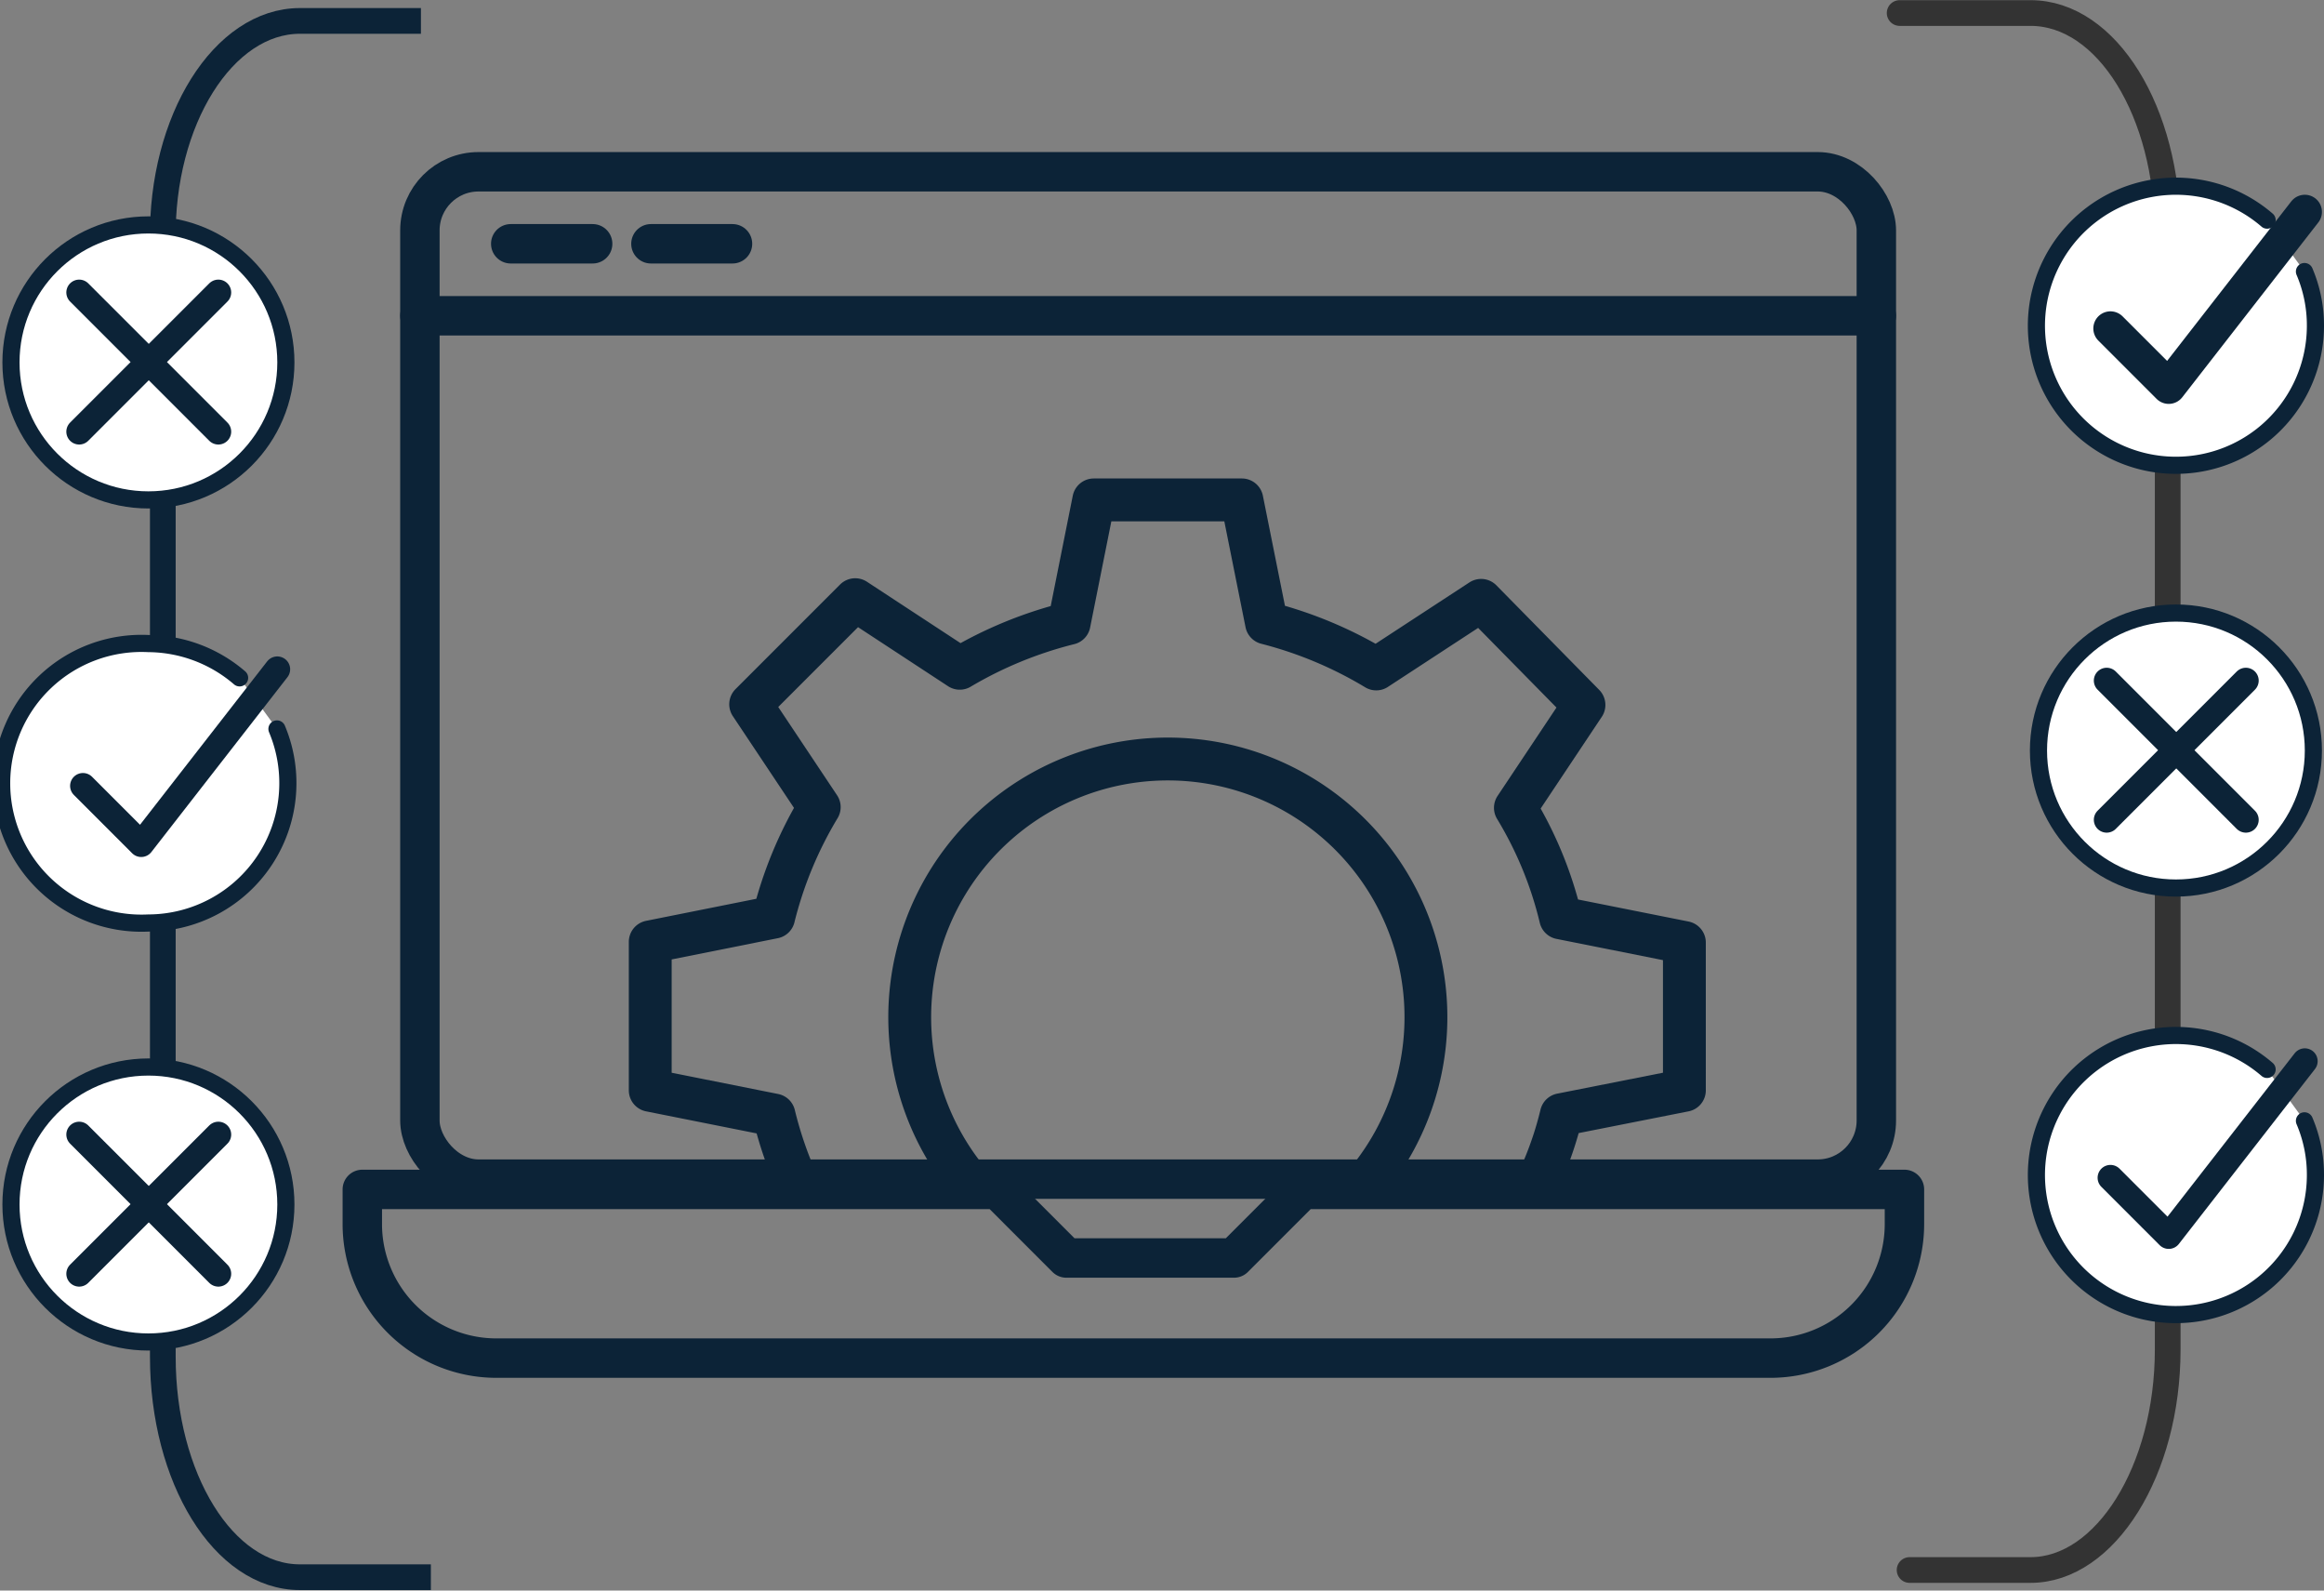
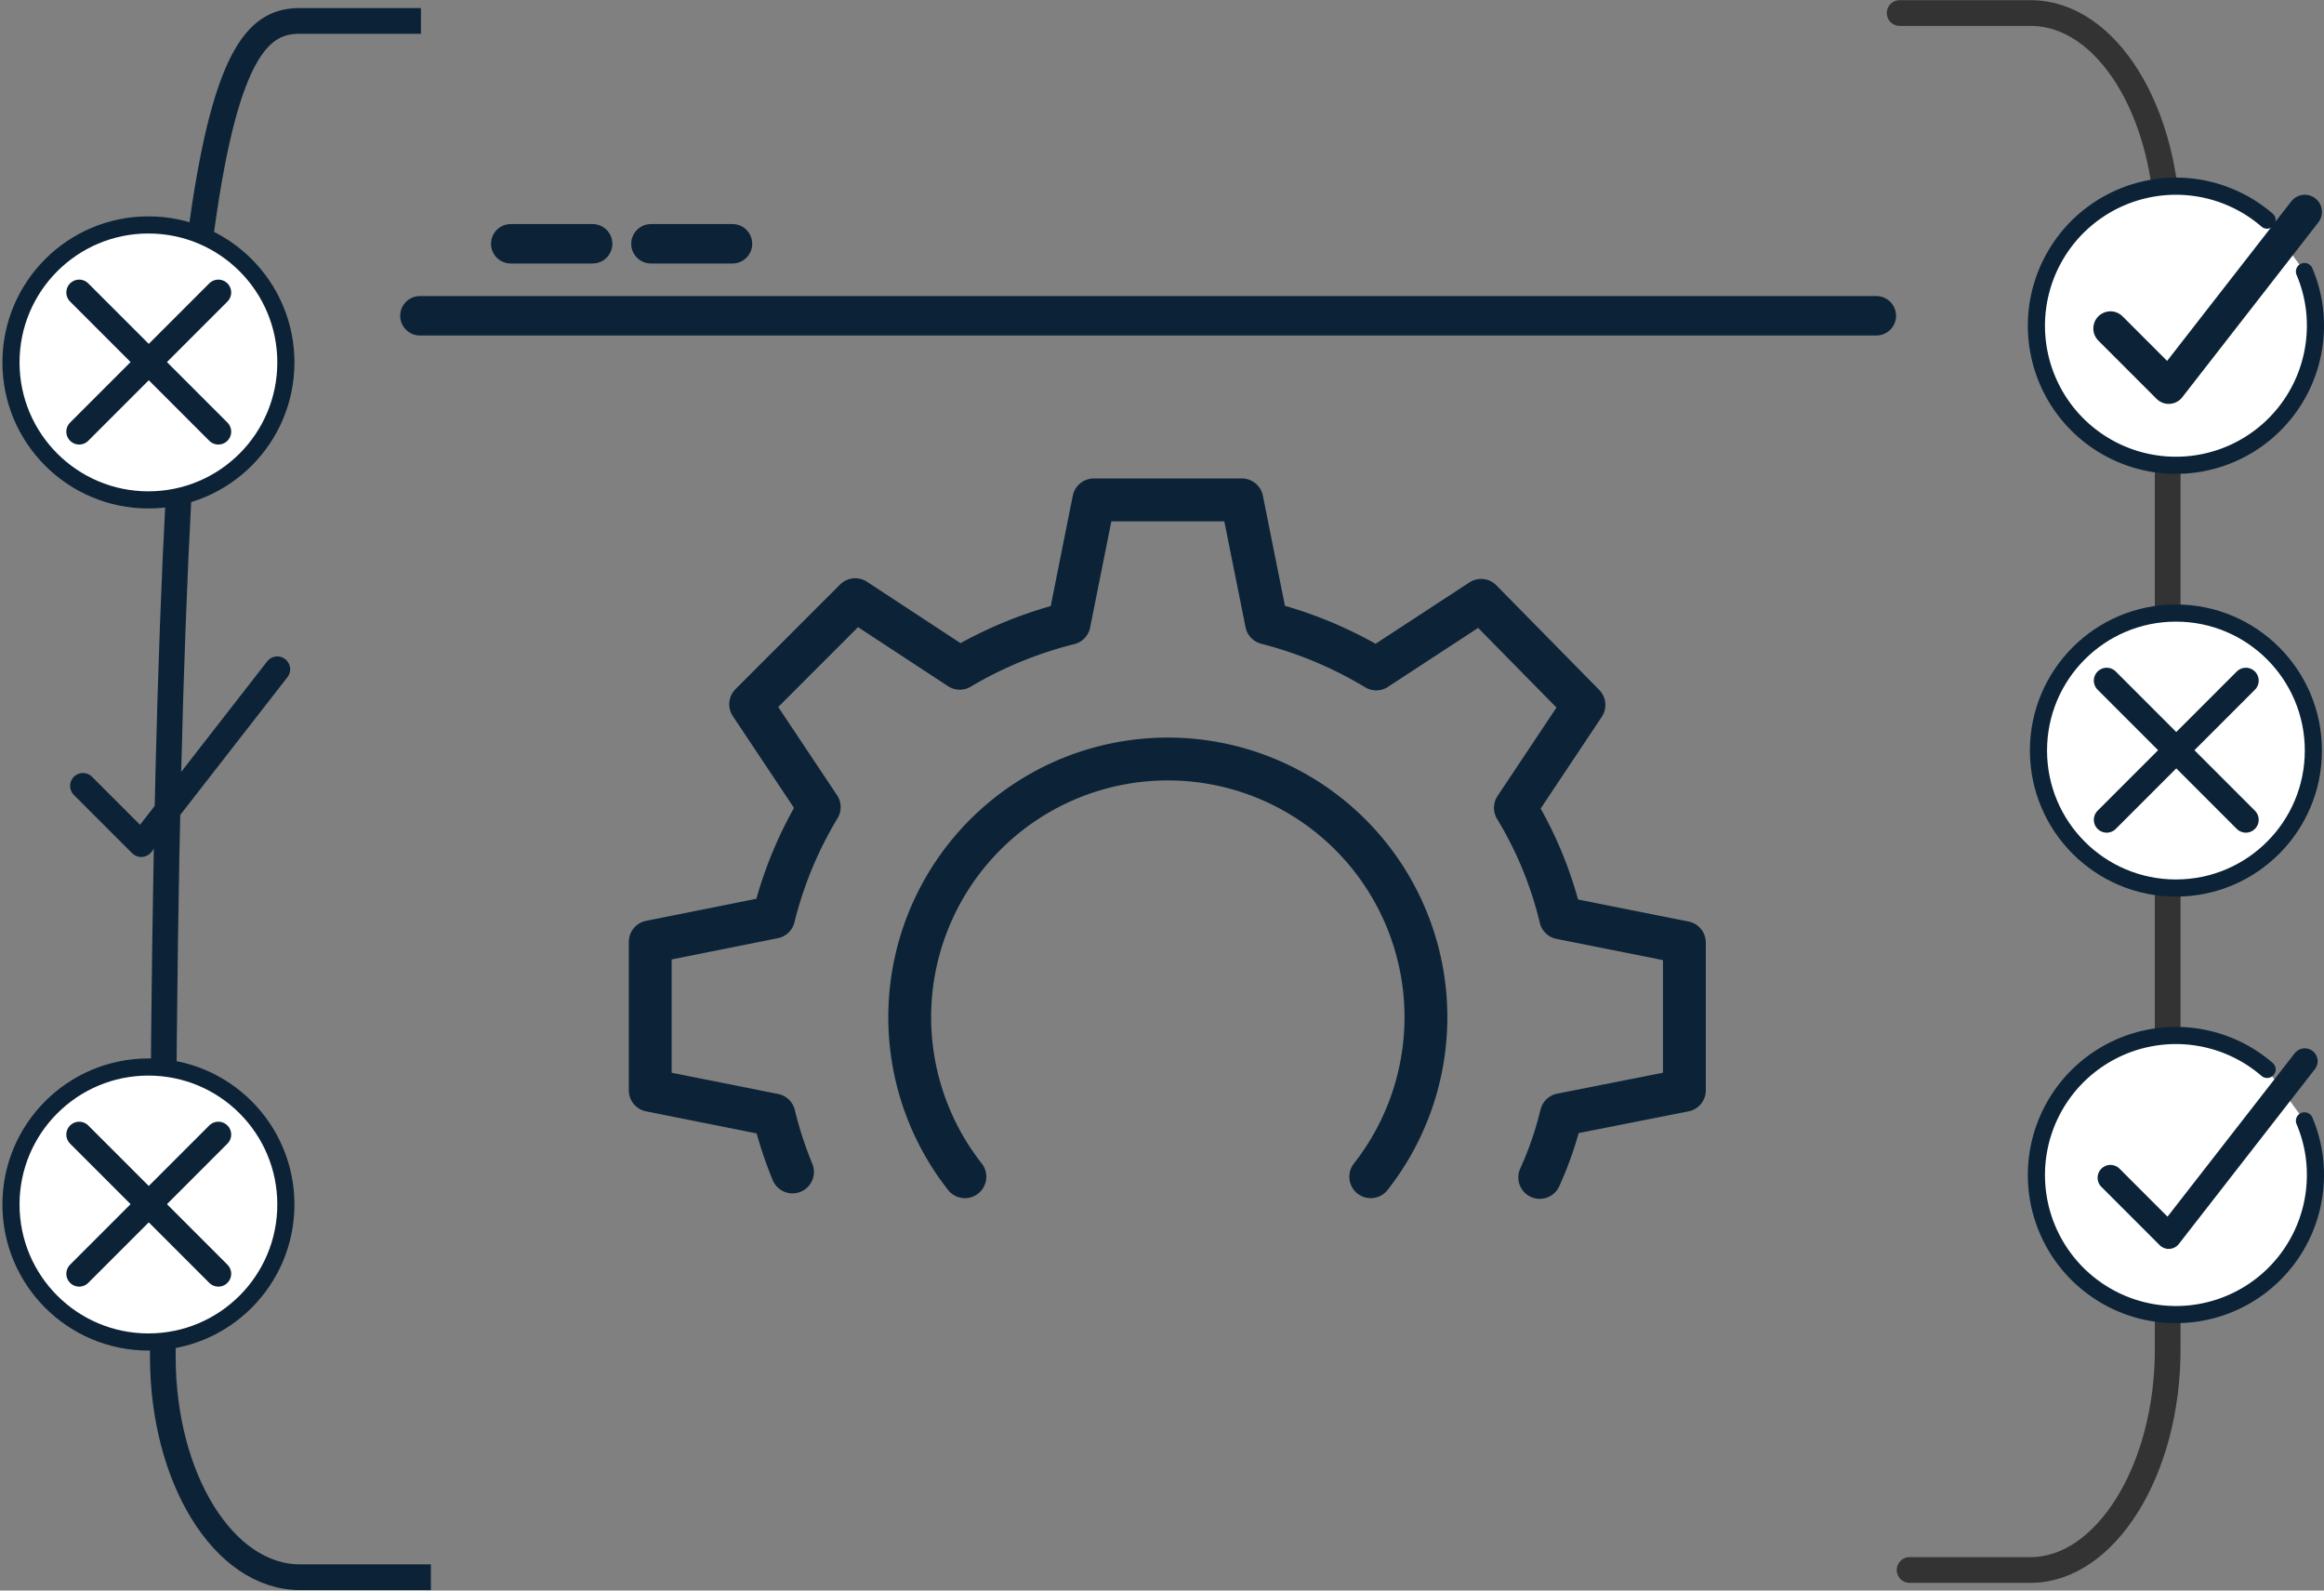
<svg xmlns="http://www.w3.org/2000/svg" viewBox="0 0 67.8 46.39">
  <rect x="0" y="0" width="67.8" height="46.39" fill="#808080" stroke="none" />
  <defs>
    <style>.cls-1,.cls-2,.cls-3,.cls-4,.cls-6,.cls-7{fill:none;}.cls-1{stroke:#333;}.cls-1,.cls-3,.cls-4,.cls-5,.cls-6,.cls-7{stroke-linecap:round;}.cls-1,.cls-2,.cls-3,.cls-4,.cls-5,.cls-6,.cls-7{stroke-linejoin:round;}.cls-1,.cls-2,.cls-6{stroke-width:0.75px;}.cls-2,.cls-3,.cls-4,.cls-5,.cls-6,.cls-7{stroke:#0c2337;}.cls-3{stroke-width:1.15px;}.cls-4{stroke-width:1.25px;}.cls-5{fill:#fff;stroke-width:0.5px;}</style>
  </defs>
  <g id="Layer_2" data-name="Layer 2">
    <g id="Layer_8" data-name="Layer 8">
      <path class="cls-1" d="M55.42.38h3.82c2.23,0,4,2.89,4,6.43V39.36c0,3.53-1.82,6.43-4,6.43H55.71" />
-       <path class="cls-2" d="M12.57,46H8.75c-2.23,0-4-2.9-4-6.43V7C4.7,3.5,6.52.61,8.75.61h3.53" />
-       <rect class="cls-3" x="12.25" y="5.01" width="42.49" height="29.38" rx="1.71" />
+       <path class="cls-2" d="M12.57,46H8.75c-2.23,0-4-2.9-4-6.43C4.7,3.5,6.52.61,8.75.61h3.53" />
      <line class="cls-3" x1="12.25" y1="9.21" x2="54.74" y2="9.21" />
      <line class="cls-3" x1="14.9" y1="7.11" x2="17.29" y2="7.11" />
      <line class="cls-3" x1="18.99" y1="7.11" x2="21.37" y2="7.11" />
      <path class="cls-4" d="M28.15,34.32a7.53,7.53,0,1,1,11.84,0" />
      <path class="cls-4" d="M44.92,34.34a10.13,10.13,0,0,0,.63-1.83l3.59-.71V27.49l-3.61-.72a11.2,11.2,0,0,0-1.32-3.21l2-3-3-3.05-3.06,2a11.91,11.91,0,0,0-3.2-1.34l-.72-3.59H31.91l-.72,3.6A11.93,11.93,0,0,0,28,19.49l-3.05-2-3.05,3.05,2,3a11.64,11.64,0,0,0-1.33,3.21l-3.6.72V31.8l3.61.72a11.5,11.5,0,0,0,.54,1.66" />
      <circle class="cls-5" cx="4.33" cy="10.57" r="4.01" />
      <line class="cls-6" x1="2.31" y1="8.53" x2="6.37" y2="12.59" />
      <line class="cls-6" x1="6.37" y1="8.53" x2="2.31" y2="12.59" />
-       <path class="cls-3" d="M55.56,34.69H38l-2,2H31.11l-2-2H10.57v1a3.91,3.91,0,0,0,3.91,3.92H51.65a3.91,3.91,0,0,0,3.91-3.92Z" />
      <path class="cls-5" d="M67.23,7.92a4,4,0,0,1,.32,1.59,4.07,4.07,0,1,1-1.41-3.09" />
      <polyline class="cls-7" points="61.57 9.58 63.27 11.28 67.24 6.18" />
      <circle class="cls-5" cx="63.48" cy="21.89" r="4.01" />
      <line class="cls-6" x1="61.46" y1="19.85" x2="65.52" y2="23.91" />
      <line class="cls-6" x1="65.52" y1="19.85" x2="61.46" y2="23.91" />
      <circle class="cls-5" cx="4.33" cy="35.13" r="4.01" />
      <line class="cls-6" x1="2.31" y1="33.09" x2="6.37" y2="37.15" />
      <line class="cls-6" x1="6.37" y1="33.09" x2="2.31" y2="37.15" />
      <path class="cls-5" d="M67.23,32.69a4,4,0,0,1,.32,1.59,4.07,4.07,0,1,1-1.41-3.09" />
      <polyline class="cls-6" points="61.57 34.35 63.27 36.05 67.24 30.95" />
-       <path class="cls-5" d="M8.08,21.26a4.08,4.08,0,0,1-3.75,5.66,4.08,4.08,0,1,1,0-8.15,4.12,4.12,0,0,1,2.66,1" />
      <polyline class="cls-6" points="2.42 22.92 4.12 24.62 8.09 19.52" />
    </g>
  </g>
</svg>